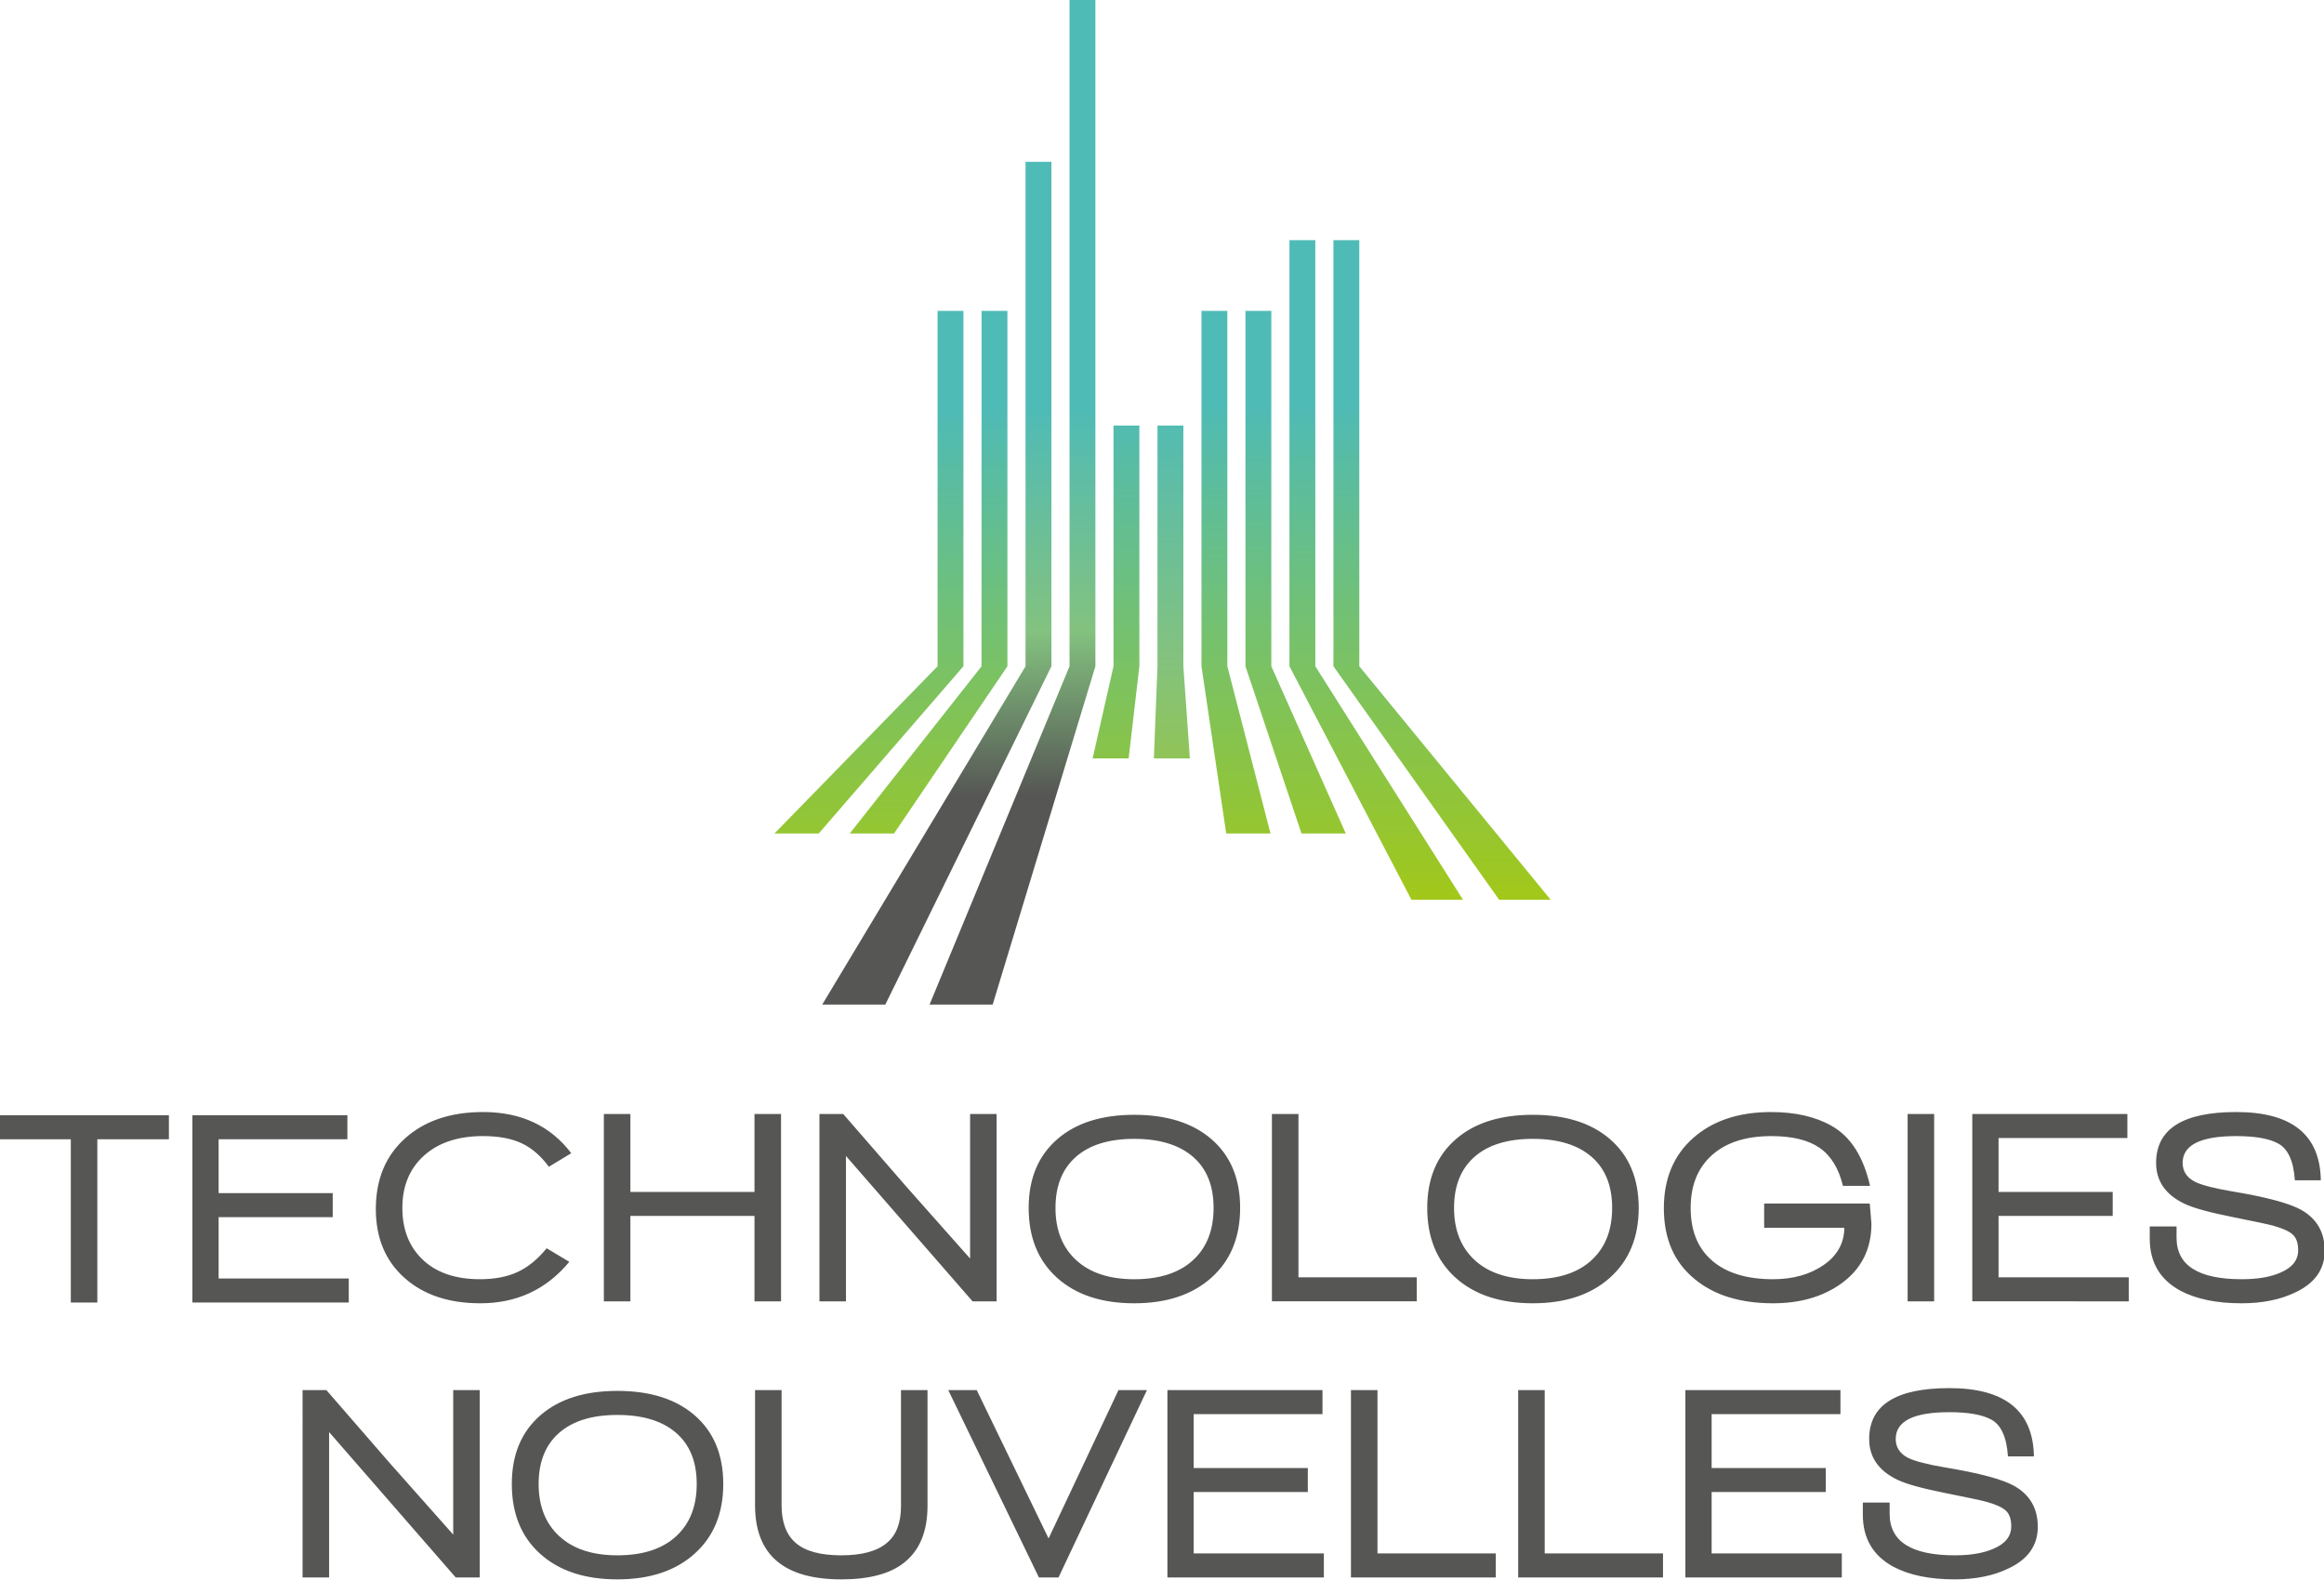
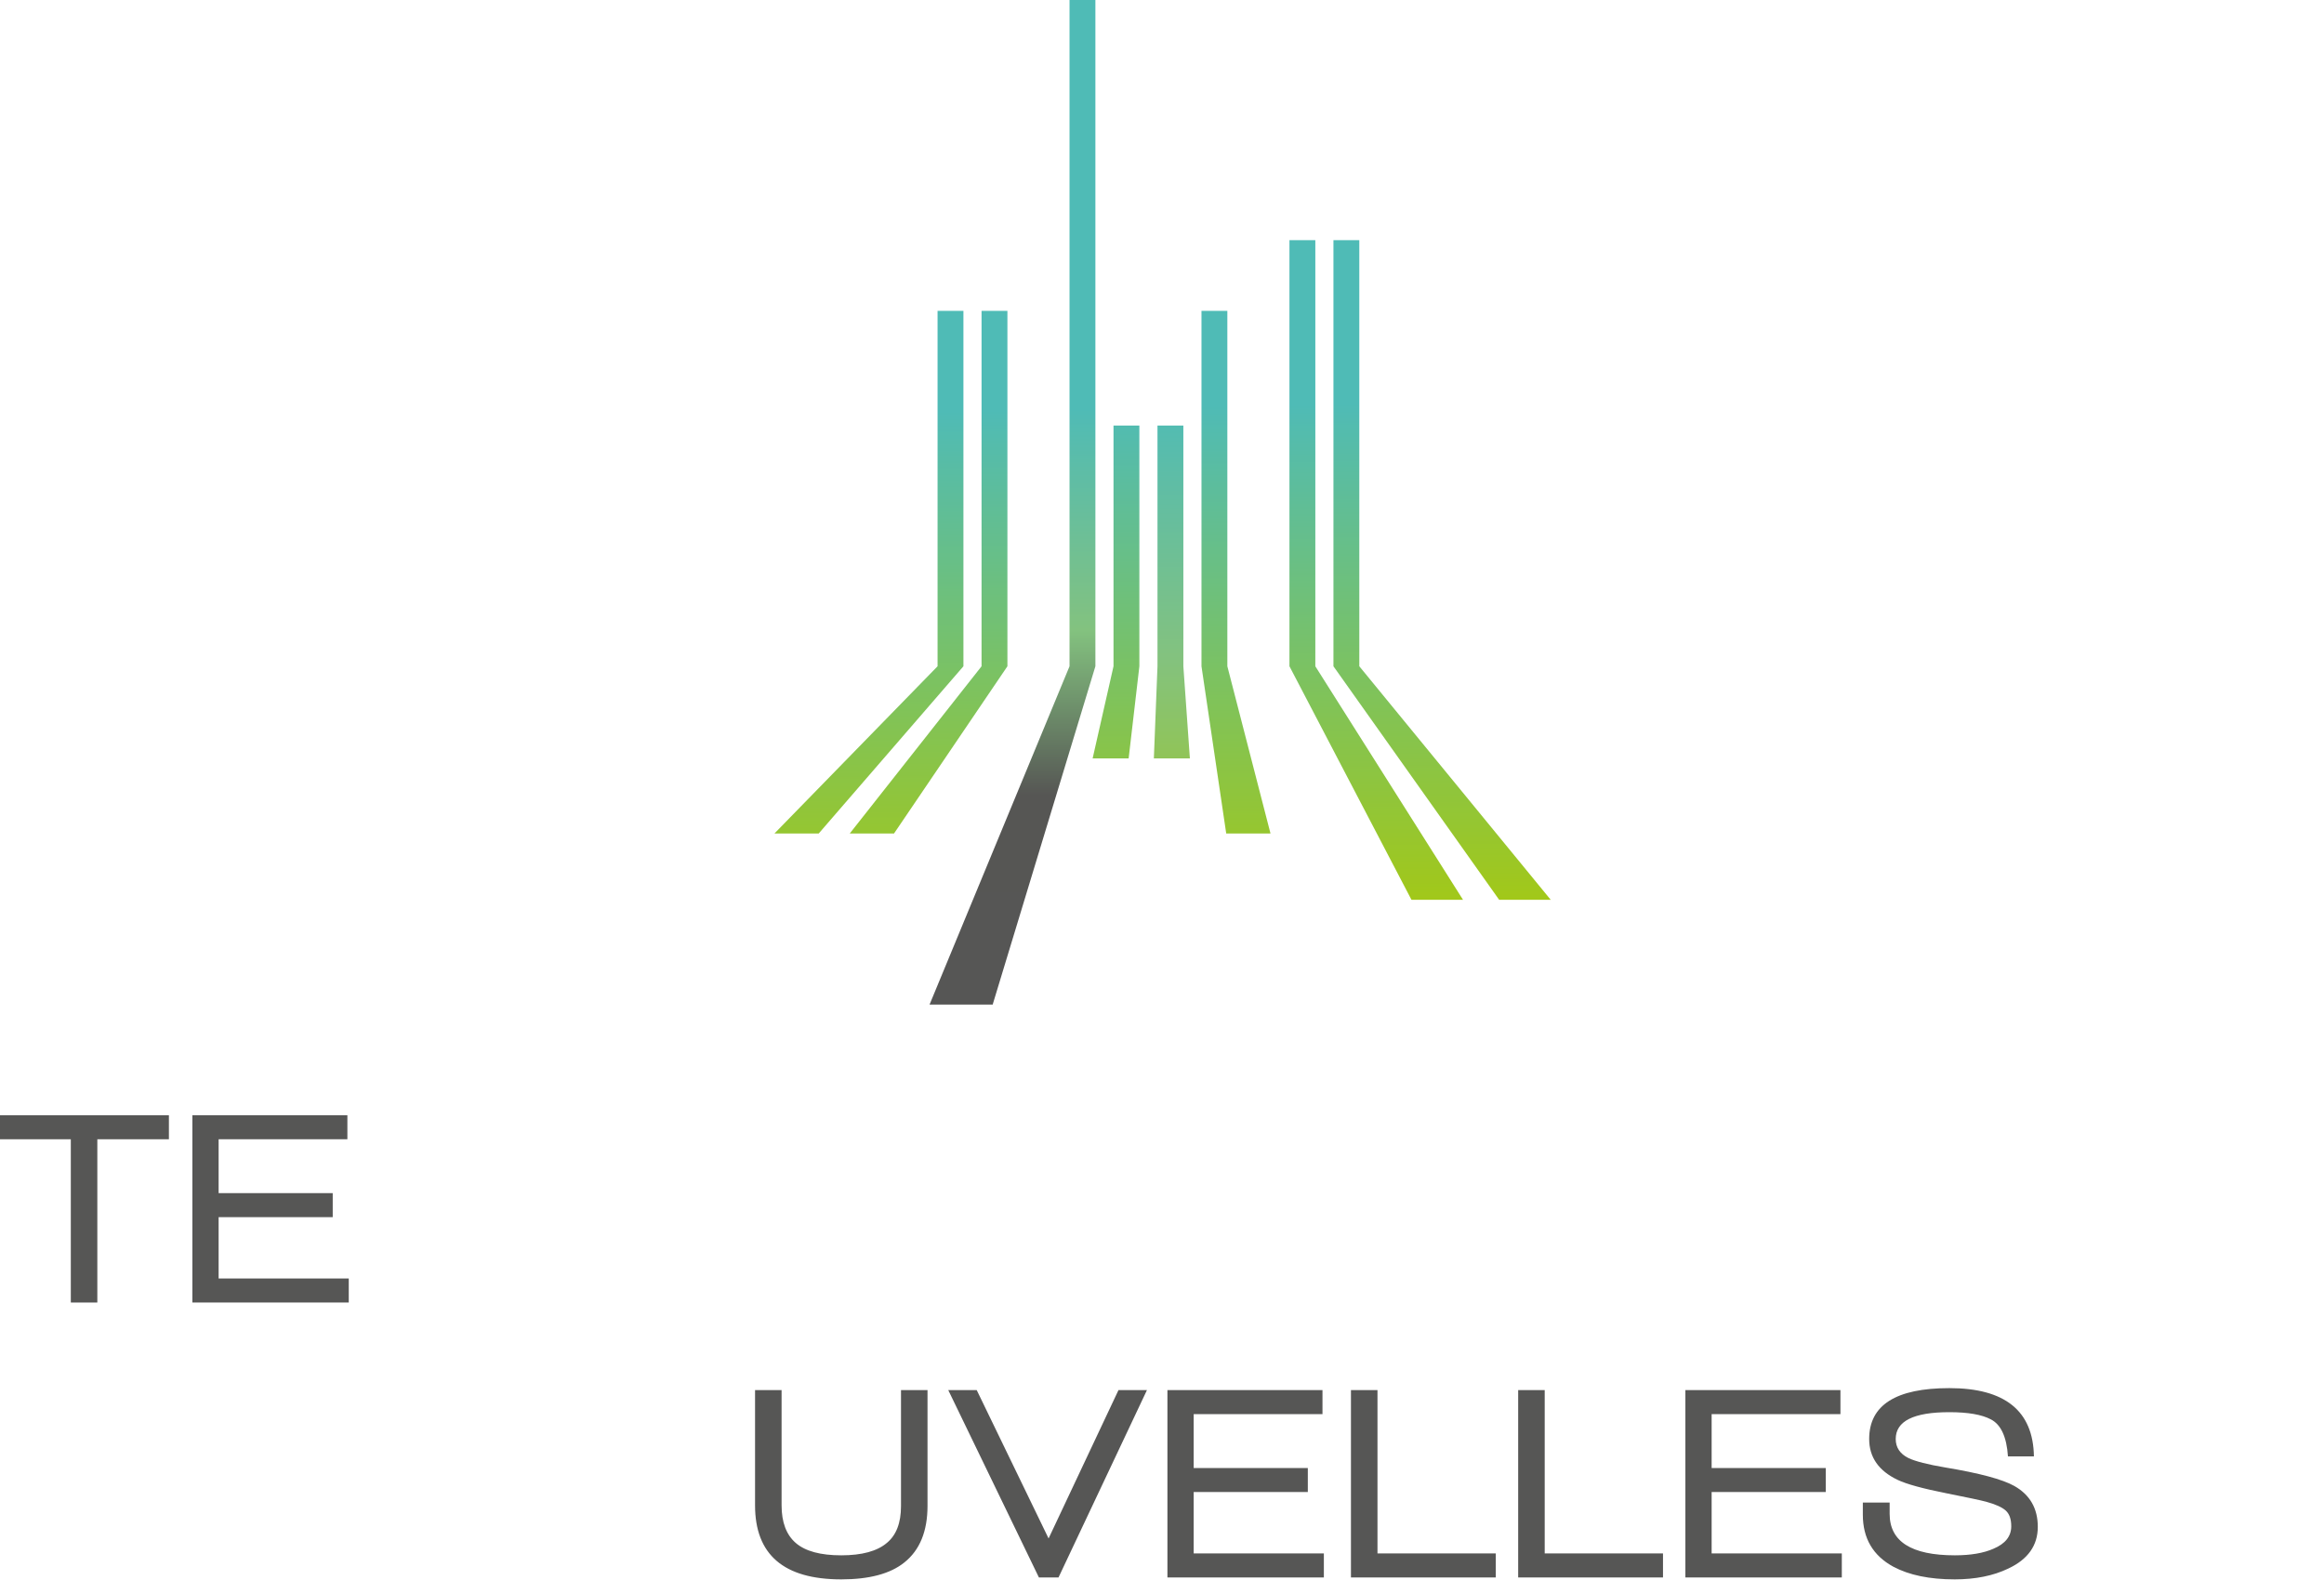
<svg xmlns="http://www.w3.org/2000/svg" xmlns:xlink="http://www.w3.org/1999/xlink" width="250" height="169.973">
  <defs>
    <clipPath id="A">
      <path d="M0 595.276h841.89V0H0z" />
    </clipPath>
    <clipPath id="B">
      <path d="M403.813 334.079v-27.064l-12.418-12.733h3.37l11.017 12.733v27.064z" />
    </clipPath>
    <linearGradient x1="0" y1="0" x2="1" y2="0" gradientTransform="matrix(0,44.318,44.318,0,398.588,282.142)" spreadMethod="pad" id="C" xlink:href="#V">
      <stop offset="0" stop-color="#afca00" />
      <stop offset="1" stop-color="#4fbbb6" />
    </linearGradient>
    <clipPath id="D">
      <path d="M423.906 334.079v-27.064l1.883-12.733h3.371l-3.285 12.733v27.064z" />
    </clipPath>
    <linearGradient x1="0" y1="0" x2="1" y2="0" gradientTransform="matrix(0,44.051,44.051,0,426.533,282.79)" spreadMethod="pad" id="E" xlink:href="#V">
      <stop offset="0" stop-color="#afca00" />
      <stop offset="1" stop-color="#4fbbb6" />
    </linearGradient>
    <clipPath id="F">
-       <path d="M427.254 334.079v-27.064l4.266-12.733h3.372l-5.669 12.733v27.064z" />
-     </clipPath>
+       </clipPath>
    <linearGradient x1="0" y1="0" x2="1" y2="0" gradientTransform="matrix(0,44.007,44.007,0,431.073,282.897)" spreadMethod="pad" id="G" xlink:href="#V">
      <stop offset="0" stop-color="#afca00" />
      <stop offset="1" stop-color="#4fbbb6" />
    </linearGradient>
    <clipPath id="H">
-       <path d="M410.51 345.428v-38.413l-15.478-25.76h4.804l12.644 25.76v38.413z" />
-     </clipPath>
+       </clipPath>
    <linearGradient x1="0" y1="0" x2="1" y2="0" gradientTransform="matrix(0,44.272,44.272,0,403.755,282.276)" spreadMethod="pad" id="I" xlink:href="#V">
      <stop offset="0" stop-color="#565655" />
      <stop offset=".334" stop-color="#565654" />
      <stop offset=".618" stop-color="#83c27f" />
      <stop offset="1" stop-color="#4fbbb6" />
    </linearGradient>
    <clipPath id="J">
      <path d="M413.86 357.79v-50.775l-10.656-25.76h4.805l7.82 25.76v50.775z" />
    </clipPath>
    <linearGradient x1="0" y1="0" x2="1" y2="0" gradientTransform="matrix(0,44.205,44.205,0,409.517,282.412)" spreadMethod="pad" id="K" xlink:href="#V">
      <stop offset="0" stop-color="#565655" />
      <stop offset=".334" stop-color="#565654" />
      <stop offset=".618" stop-color="#83c27f" />
      <stop offset="1" stop-color="#4fbbb6" />
    </linearGradient>
    <clipPath id="L">
      <path d="M417.208 325.348v-18.333l-1.589-7.014h2.742l.816 7.014v18.333z" />
    </clipPath>
    <linearGradient x1="0" y1="0" x2="1" y2="0" gradientTransform="matrix(0,44.115,44.115,0,417.398,282.597)" spreadMethod="pad" id="M" xlink:href="#V">
      <stop offset="0" stop-color="#afca00" />
      <stop offset="1" stop-color="#4fbbb6" />
    </linearGradient>
    <clipPath id="N">
      <path d="M420.556 325.348v-18.333l-.276-7.014h2.742l-.496 7.014v18.333z" />
    </clipPath>
    <linearGradient x1="0" y1="0" x2="1" y2="0" gradientTransform="matrix(0,44.077,44.077,0,421.651,282.69)" spreadMethod="pad" id="O" xlink:href="#V">
      <stop offset="0" stop-color="#afca00" />
      <stop offset=".57" stop-color="#83c27f" />
      <stop offset="1" stop-color="#4fbbb6" />
    </linearGradient>
    <clipPath id="P">
      <path d="M430.603 339.462v-32.447l9.29-17.783h3.925l-11.245 17.783v32.447z" />
    </clipPath>
    <linearGradient x1="0" y1="0" x2="1" y2="0" gradientTransform="matrix(0,43.955,43.955,0,437.211,283.038)" spreadMethod="pad" id="Q" xlink:href="#V">
      <stop offset="0" stop-color="#afca00" />
      <stop offset="1" stop-color="#4fbbb6" />
    </linearGradient>
    <clipPath id="R">
      <path d="M407.162 334.079v-27.064l-10.034-12.733h3.37l8.633 12.733v27.064z" />
    </clipPath>
    <linearGradient x1="0" y1="0" x2="1" y2="0" gradientTransform="matrix(0,44.273,44.273,0,403.13,282.251)" spreadMethod="pad" id="S" xlink:href="#V">
      <stop offset="0" stop-color="#afca00" />
      <stop offset="1" stop-color="#4fbbb6" />
    </linearGradient>
    <clipPath id="T">
      <path d="M433.952 339.462v-32.447l12.617-17.783h3.926l-14.574 17.783v32.447z" />
    </clipPath>
    <linearGradient x1="0" y1="0" x2="1" y2="0" gradientTransform="matrix(0,43.906,43.906,0,442.224,283.156)" spreadMethod="pad" id="U" xlink:href="#V">
      <stop offset="0" stop-color="#afca00" />
      <stop offset="1" stop-color="#4fbbb6" />
    </linearGradient>
    <linearGradient id="V" gradientUnits="userSpaceOnUse" />
  </defs>
  <g transform="matrix(1.333 0 0 -1.333 -443.295 477.053)">
    <path d="M340.409 265.922v-13.178h-2.14v13.178h-5.797v1.94h13.713v-1.94zm7.67-13.177v15.118h12.509v-1.94h-10.391v-4.349h9.208v-1.939h-9.208v-4.951h10.502v-1.939z" fill="#565655" />
    <g transform="matrix(1.06 0 0 1.06 -19.826 -21.336)">
      <g clip-path="url(#A)" fill="#565655">
-         <path d="M374.22 268.904c-.618.842-1.315 1.441-2.094 1.8s-1.75.536-2.914.536c-1.894 0-3.392-.494-4.493-1.483s-1.652-2.319-1.652-3.988c0-1.656.523-2.974 1.568-3.957s2.493-1.471 4.345-1.471c1.108 0 2.059.181 2.851.545s1.533.969 2.221 1.811l1.725-1.031c-1.74-2.105-3.998-3.158-6.776-3.158-2.413 0-4.342.65-5.787 1.948s-2.167 3.04-2.167 5.228c0 2.259.743 4.055 2.231 5.388s3.464 1.999 5.934 1.999c2.889 0 5.127-1.045 6.713-3.136zm15.656-10.247v6.502h-9.449v-6.502h-2.02v14.267h2.02v-5.935h9.449v5.935h2.02v-14.267zm16.602 0l-9.638 11.068v-11.068h-2.019v14.267h1.809l4.862-5.598 4.797-5.408v11.006h2.02v-14.267zm16.771 11.015c-1.053.904-2.539 1.357-4.461 1.357s-3.402-.456-4.44-1.368-1.557-2.21-1.557-3.892.525-3.01 1.578-3.978 2.525-1.451 4.419-1.451c1.922 0 3.408.48 4.461 1.44s1.578 2.29 1.578 3.989-.526 2.998-1.578 3.903m1.42-9.207c-1.452-1.305-3.413-1.957-5.881-1.957-2.483 0-4.444.649-5.882 1.947s-2.157 3.069-2.157 5.314.737 3.998 2.21 5.26c1.417 1.22 3.36 1.831 5.829 1.831s4.419-.611 5.85-1.831c1.472-1.262 2.21-3.016 2.21-5.26 0-2.232-.727-3.999-2.179-5.304m4.599-1.808v14.267h2.02v-12.437h9.006v-1.83zm24.324 11.015c-1.052.904-2.538 1.357-4.46 1.357s-3.402-.456-4.44-1.368-1.558-2.21-1.558-3.892.526-3.01 1.578-3.978 2.526-1.451 4.42-1.451c1.922 0 3.408.48 4.46 1.44s1.578 2.29 1.578 3.989-.525 2.998-1.578 3.903m1.421-9.207c-1.452-1.305-3.413-1.957-5.881-1.957-2.483 0-4.444.649-5.882 1.947s-2.157 3.069-2.157 5.314.736 3.998 2.21 5.26c1.417 1.22 3.359 1.831 5.829 1.831s4.419-.611 5.849-1.831c1.473-1.262 2.211-3.016 2.211-5.26 0-2.232-.727-3.999-2.179-5.304m17.834 3.788h-6.103v1.852h8.04l.126-1.537c0-1.95-.779-3.478-2.336-4.586-1.389-.982-3.108-1.474-5.156-1.474-2.498 0-4.489.617-5.976 1.852-1.558 1.277-2.335 3.073-2.335 5.387 0 2.244.742 4.027 2.229 5.345s3.465 1.978 5.935 1.978c1.838 0 3.374-.35 4.608-1.052 1.445-.814 2.42-2.335 2.925-4.567h-2.062c-.323 1.333-.916 2.298-1.778 2.894s-2.087.894-3.673.894c-1.935 0-3.443-.483-4.524-1.452s-1.62-2.307-1.62-4.018c0-1.741.547-3.08 1.641-4.02s2.638-1.409 4.63-1.409c1.515 0 2.795.356 3.84 1.073s1.575 1.661 1.589 2.84m4.818 8.67h2.02v-14.267h-2.02zm4.924-14.266v14.267h11.806v-1.831h-9.807v-4.104h8.691v-1.83h-8.691v-4.672h9.912v-1.83zm20.496-.149c-1.908 0-3.466.323-4.672.969-1.543.842-2.314 2.16-2.314 3.956v.926h2.041v-.864c0-2.103 1.655-3.155 4.966-3.155 1.207 0 2.188.168 2.946.504.897.38 1.346.947 1.346 1.705 0 .547-.14.946-.42 1.199s-.779.477-1.495.673c-.42.112-1.41.323-2.966.632-1.838.364-3.094.708-3.767 1.031-1.444.688-2.167 1.726-2.167 3.114 0 2.581 2.034 3.873 6.102 3.873 4.237 0 6.383-1.733 6.439-5.199h-1.977c-.099 1.488-.535 2.428-1.305 2.821-.688.364-1.74.546-3.157.546-2.722 0-4.082-.68-4.082-2.041 0-.645.322-1.129.968-1.452.533-.252 1.465-.491 2.799-.716 2.609-.434 4.362-.904 5.26-1.409 1.192-.674 1.789-1.712 1.789-3.114 0-1.417-.751-2.477-2.252-3.178-1.137-.547-2.497-.821-4.082-.821m-135.957-20.876l-9.638 11.069v-11.069h-2.02V251.9h1.81l4.861-5.598 4.798-5.408V251.9h2.02v-14.268zm16.771 11.017c-1.052.904-2.539 1.357-4.46 1.357s-3.403-.456-4.441-1.368-1.557-2.21-1.557-3.892.525-3.01 1.578-3.978 2.525-1.452 4.42-1.452c1.921 0 3.408.48 4.46 1.441s1.578 2.29 1.578 3.989-.526 2.998-1.578 3.903m1.42-9.207c-1.452-1.305-3.412-1.957-5.88-1.957-2.484 0-4.444.649-5.882 1.947s-2.157 3.069-2.157 5.314.736 3.998 2.209 5.26c1.417 1.22 3.36 1.831 5.83 1.831s4.418-.611 5.849-1.831c1.473-1.262 2.21-3.016 2.21-5.26 0-2.232-.726-3.999-2.179-5.304" />
        <path d="M401.281 238.769c-1.067-.856-2.666-1.284-4.798-1.284-4.377 0-6.565 1.88-6.565 5.639v8.776h2.02v-8.776c0-1.29.361-2.248 1.084-2.871s1.876-.937 3.461-.937c1.571 0 2.729.315 3.472.947.715.589 1.074 1.522 1.074 2.799v8.838h2.019v-8.818c0-1.935-.588-3.374-1.767-4.313m11.741-1.137h-1.494l-6.902 14.268h2.167l5.472-11.3 5.323 11.3h2.167zm8.291 0V251.9h11.805v-1.831h-9.806v-4.104h8.69v-1.83h-8.69v-4.672h9.911v-1.831zm13.972 0V251.9h2.02v-12.437h9.006v-1.831zm12.731 0V251.9h2.02v-12.437h9.006v-1.831zm12.73 0V251.9h11.805v-1.831h-9.806v-4.104h8.69v-1.83h-8.69v-4.672h9.911v-1.831zm20.496-.147c-1.908 0-3.466.323-4.672.969-1.543.842-2.314 2.16-2.314 3.956v.926h2.041v-.864c0-2.103 1.655-3.156 4.966-3.156 1.207 0 2.188.169 2.946.505.897.379 1.346.947 1.346 1.705 0 .547-.14.946-.42 1.199s-.779.477-1.495.673c-.42.112-1.41.323-2.966.632-1.838.364-3.094.708-3.767 1.031-1.445.688-2.168 1.726-2.168 3.114 0 2.581 2.034 3.873 6.103 3.873 4.237 0 6.383-1.733 6.439-5.199h-1.977c-.099 1.488-.535 2.428-1.305 2.821-.688.364-1.74.546-3.157.546-2.722 0-4.082-.68-4.082-2.041 0-.645.322-1.129.967-1.452.534-.252 1.466-.491 2.799-.716 2.61-.434 4.363-.904 5.261-1.409 1.192-.674 1.789-1.712 1.789-3.114 0-1.417-.751-2.477-2.252-3.178-1.137-.547-2.497-.821-4.082-.821" />
      </g>
      <g clip-path="url(#B)">
        <path d="M403.813 334.079v-27.064l-12.418-12.733h3.37l11.017 12.733v27.064z" fill="url(#C)" />
      </g>
      <g clip-path="url(#D)">
        <path d="M423.906 334.079v-27.064l1.883-12.733h3.371l-3.285 12.733v27.064z" fill="url(#E)" />
      </g>
      <g clip-path="url(#F)">
        <path d="M427.254 334.079v-27.064l4.266-12.733h3.372l-5.669 12.733v27.064z" fill="url(#G)" />
      </g>
      <g clip-path="url(#H)">
-         <path d="M410.51 345.428v-38.413l-15.478-25.76h4.804l12.644 25.76v38.413z" fill="url(#I)" />
-       </g>
+         </g>
      <g clip-path="url(#J)">
        <path d="M413.86 357.79v-50.775l-10.656-25.76h4.805l7.82 25.76v50.775z" fill="url(#K)" />
      </g>
      <g clip-path="url(#L)">
        <path d="M417.208 325.348v-18.333l-1.589-7.014h2.742l.816 7.014v18.333z" fill="url(#M)" />
      </g>
      <g clip-path="url(#N)">
        <path d="M420.556 325.348v-18.333l-.276-7.014h2.742l-.496 7.014v18.333z" fill="url(#O)" />
      </g>
      <g clip-path="url(#P)">
        <path d="M430.603 339.462v-32.447l9.29-17.783h3.925l-11.245 17.783v32.447z" fill="url(#Q)" />
      </g>
      <g clip-path="url(#R)">
        <path d="M407.162 334.079v-27.064l-10.034-12.733h3.37l8.633 12.733v27.064z" fill="url(#S)" />
      </g>
      <g clip-path="url(#T)">
        <path d="M433.952 339.462v-32.447l12.617-17.783h3.926l-14.574 17.783v32.447z" fill="url(#U)" />
      </g>
    </g>
  </g>
</svg>